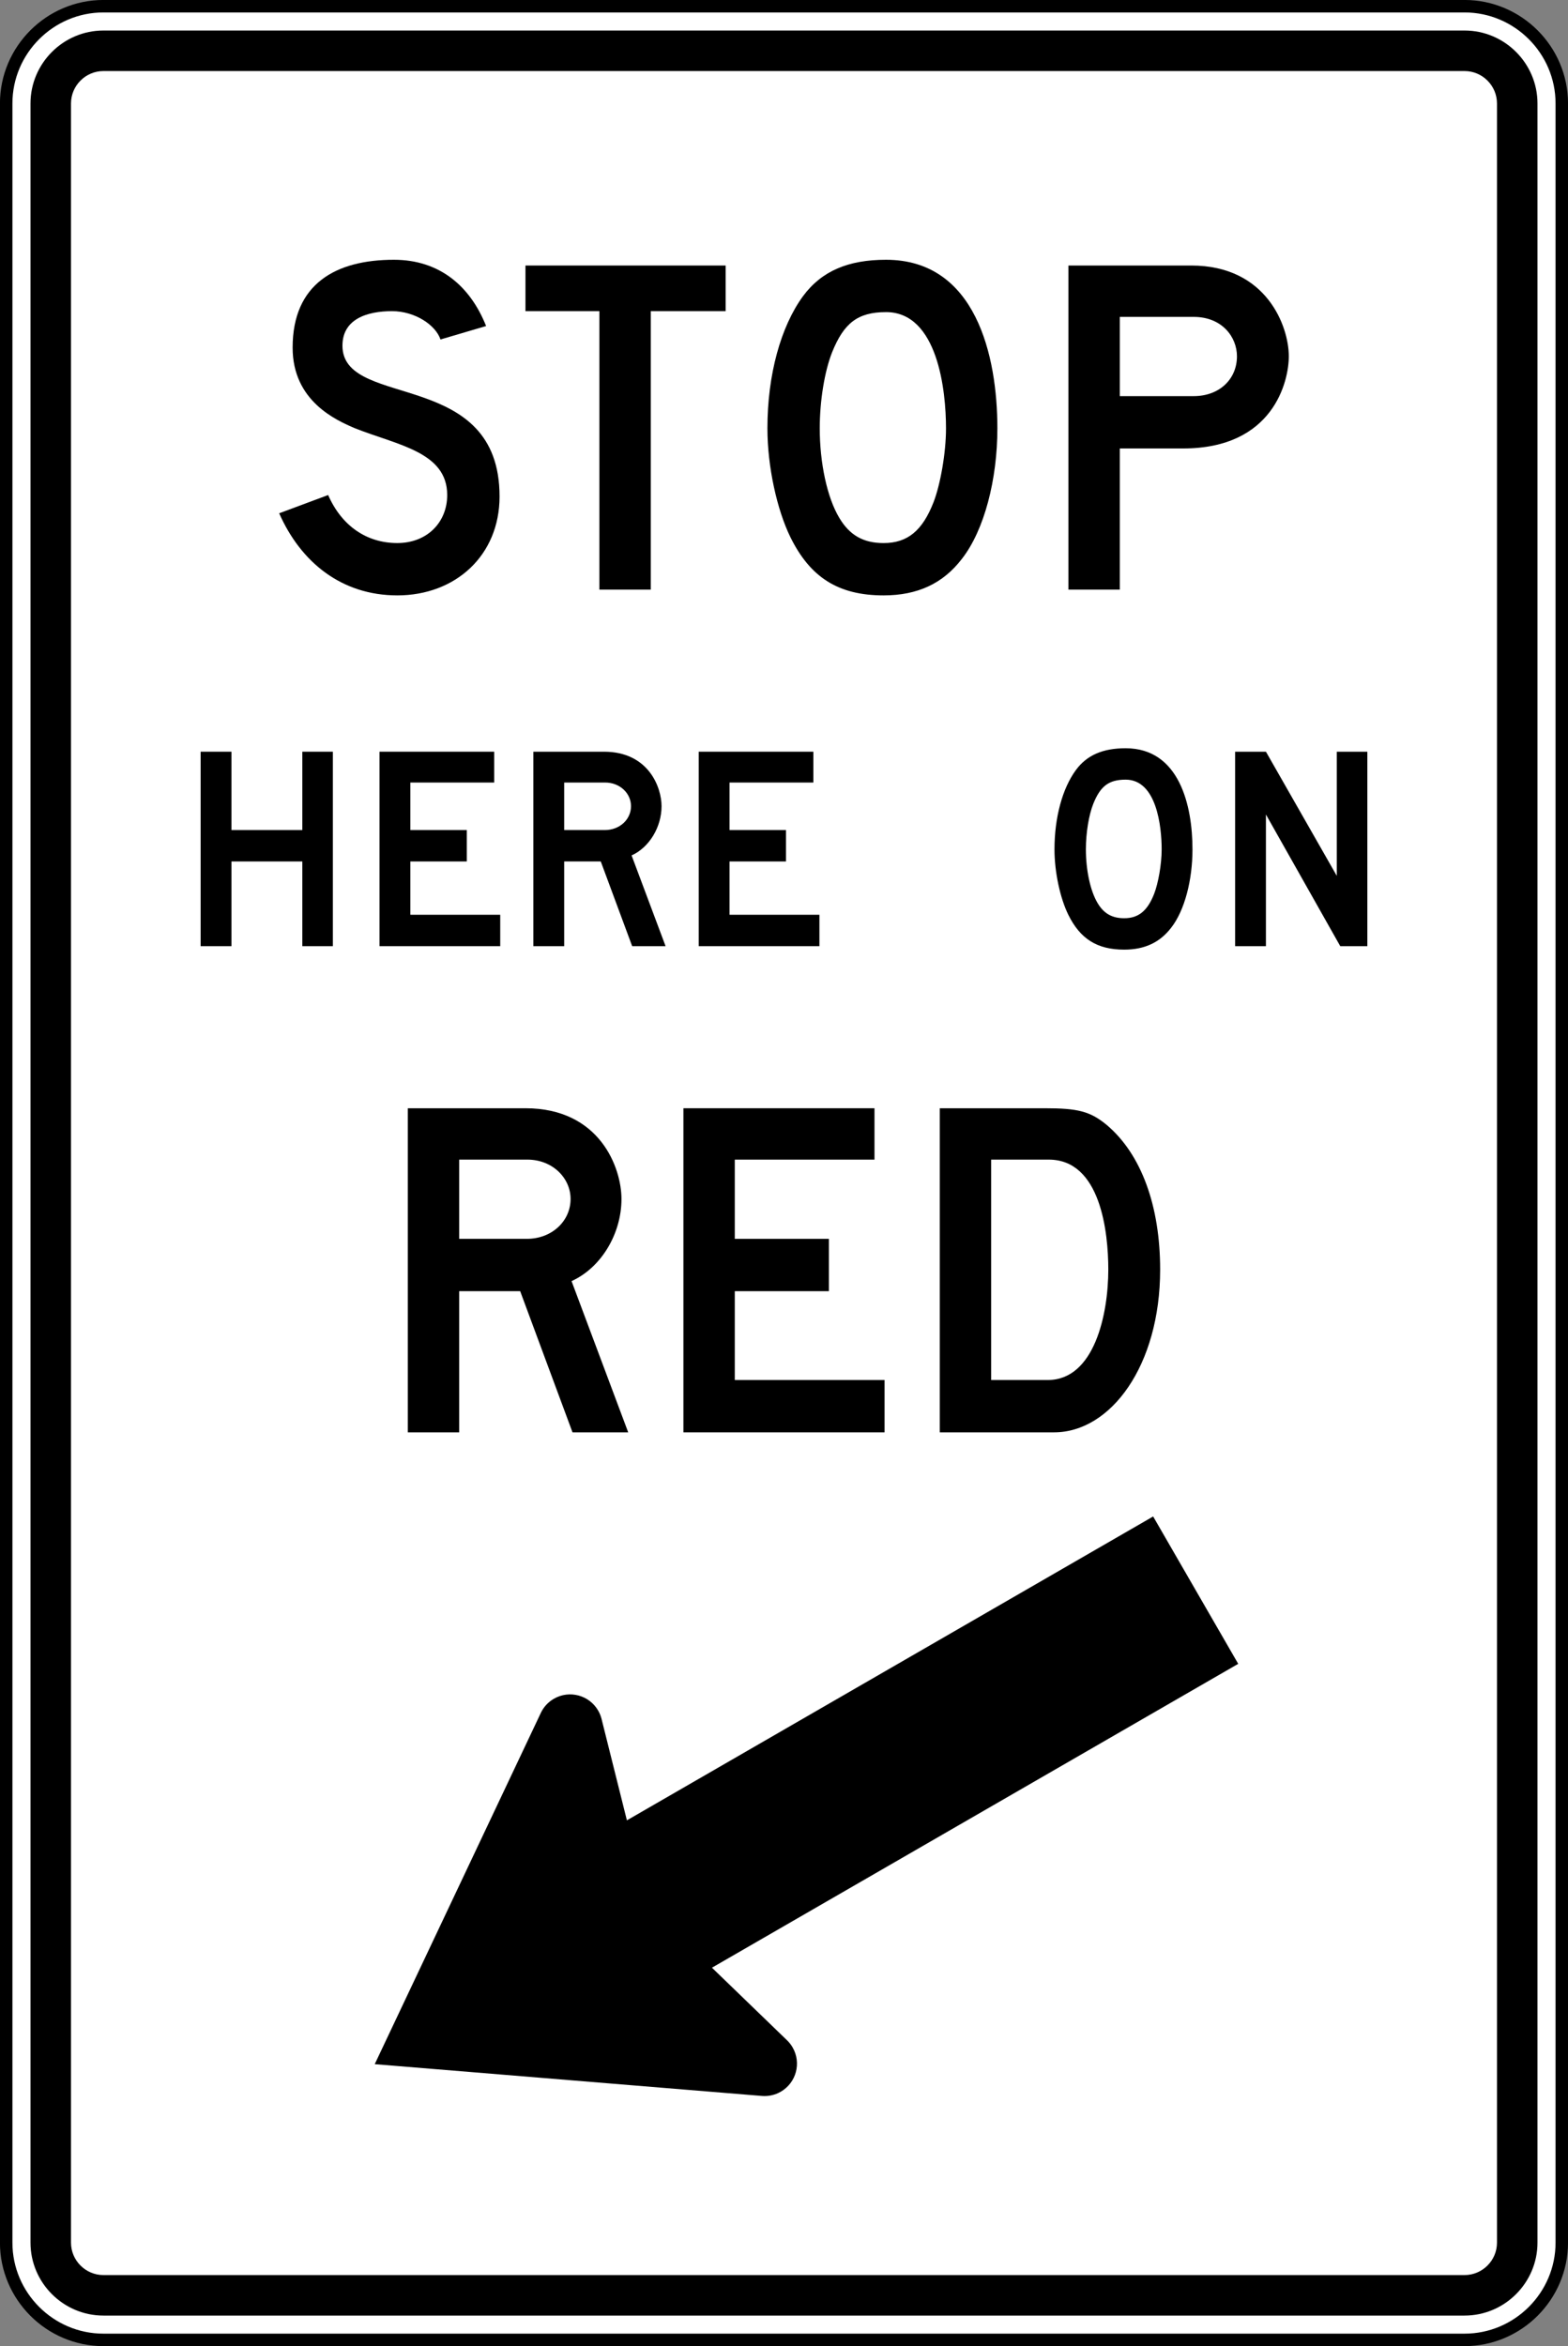
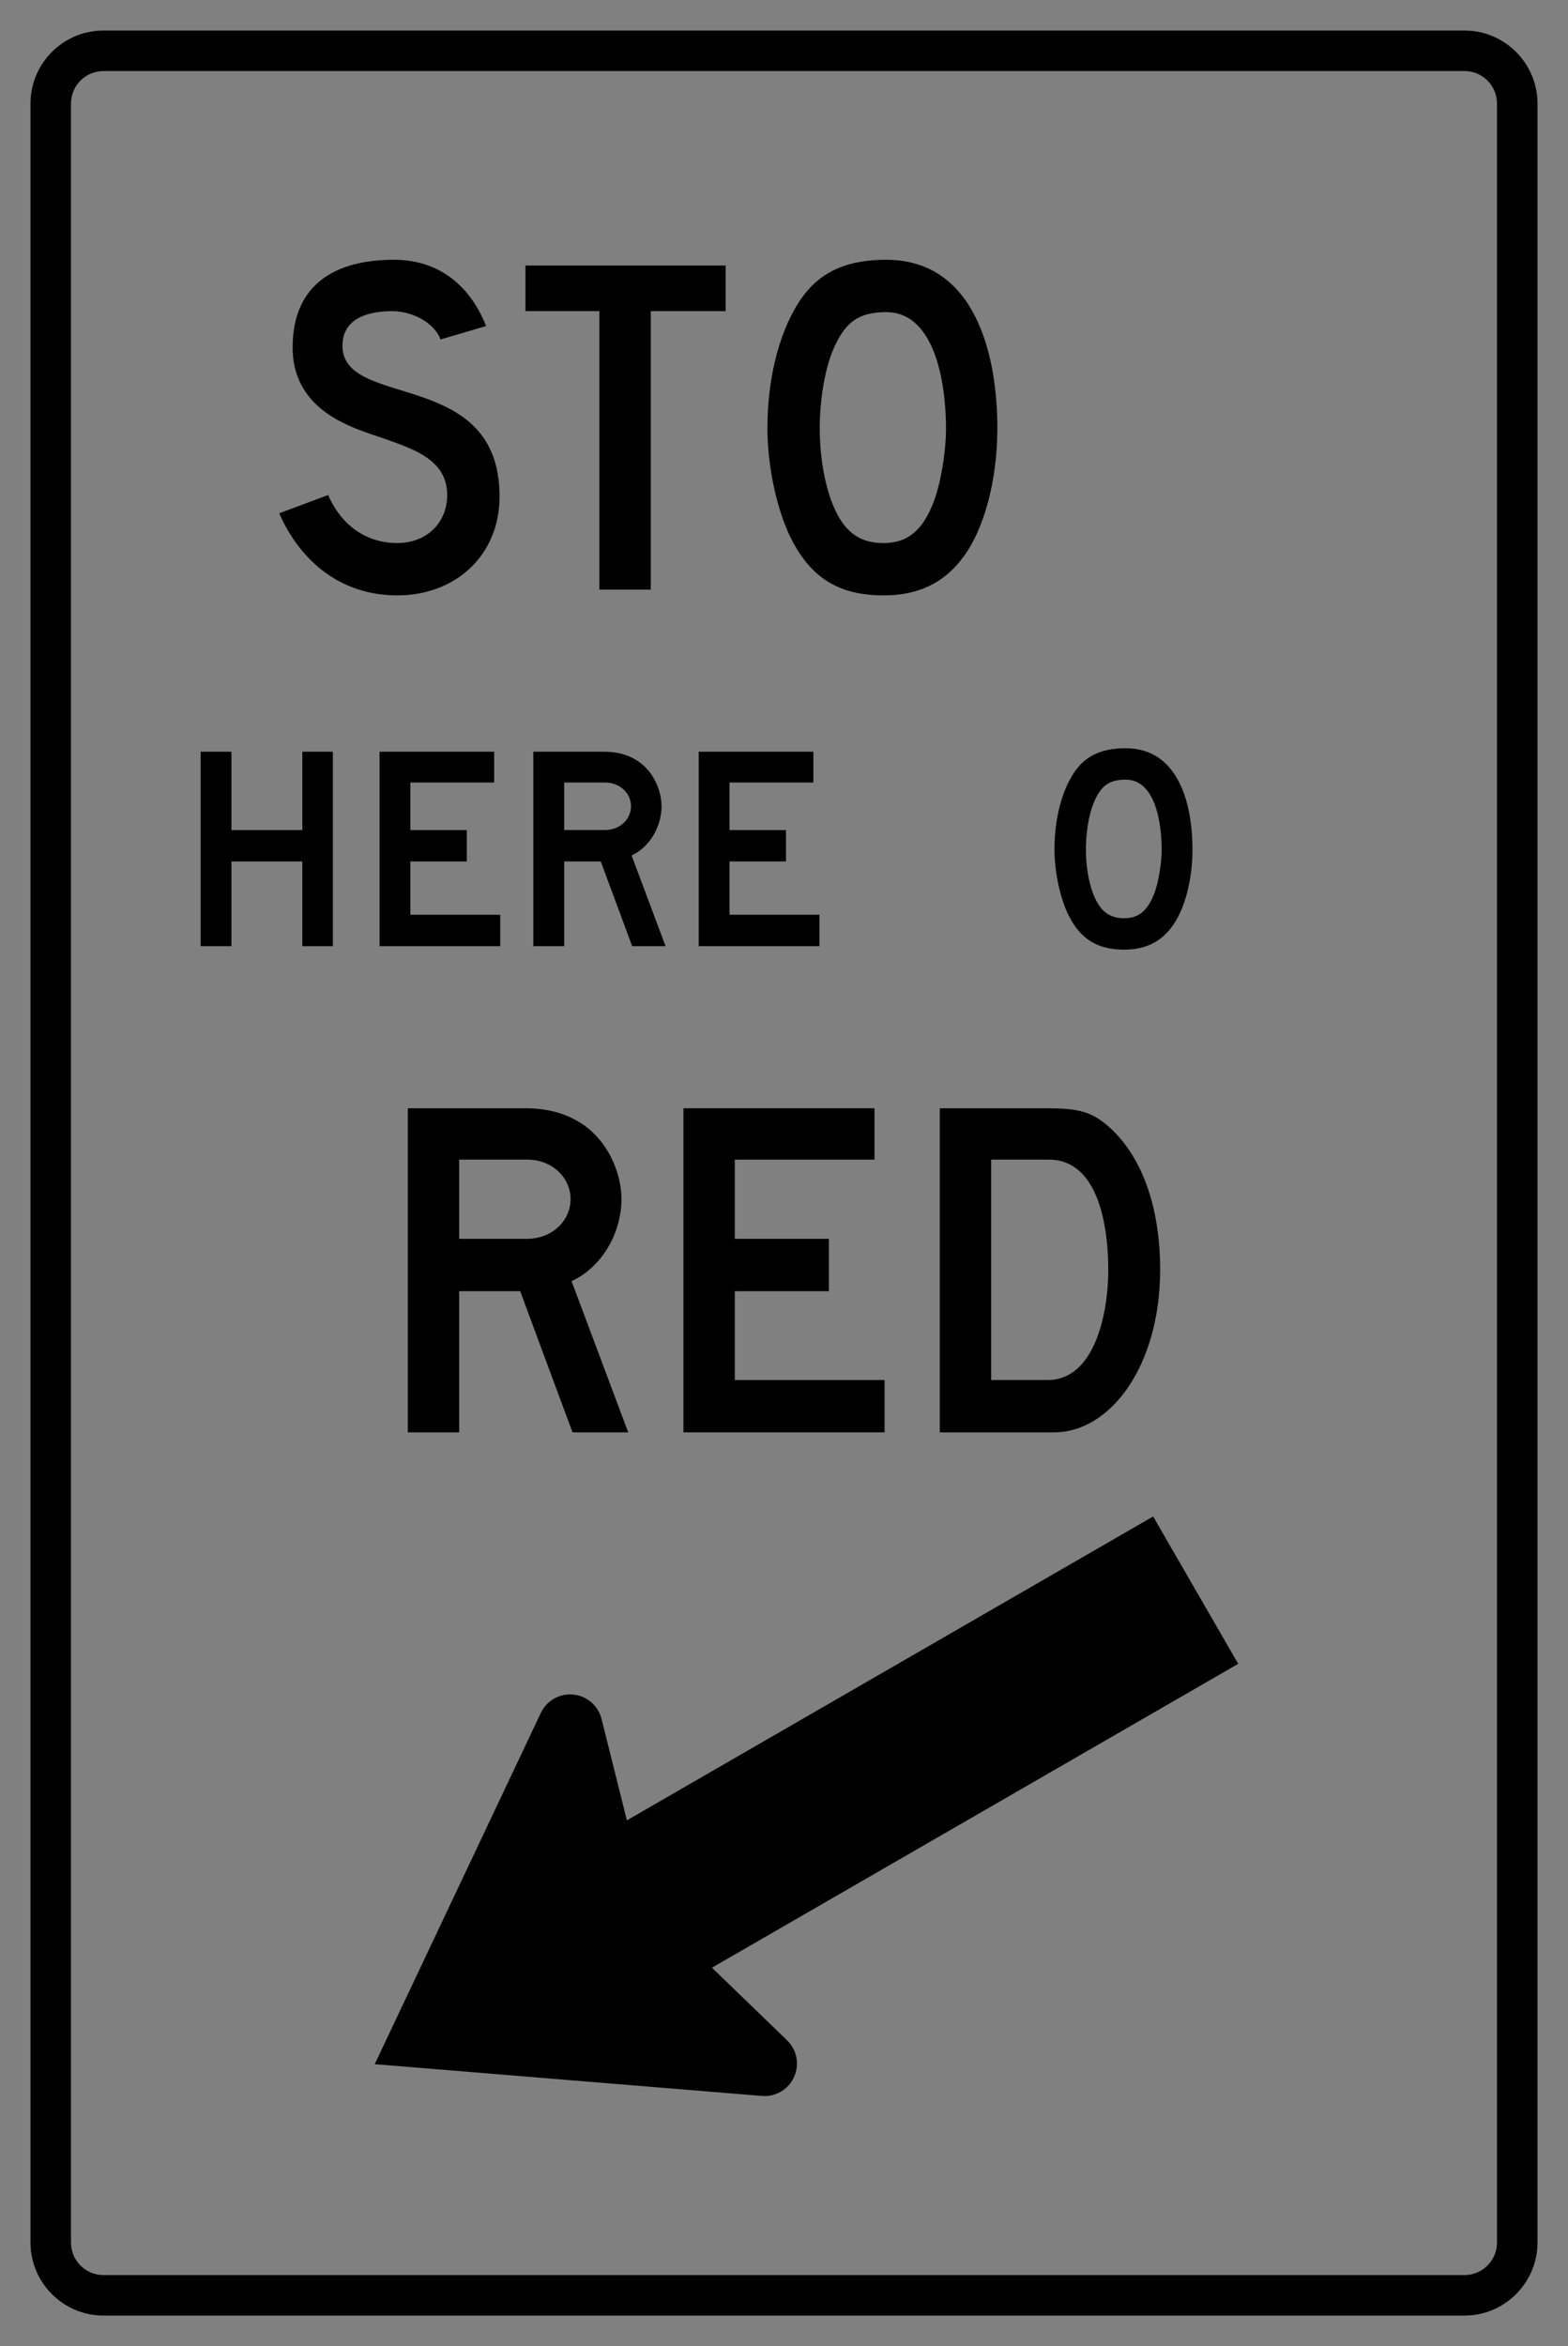
<svg xmlns="http://www.w3.org/2000/svg" xmlns:ns1="http://www.inkscape.org/namespaces/inkscape" xmlns:ns2="http://sodipodi.sourceforge.net/DTD/sodipodi-0.dtd" version="1.1" width="188.594" height="282.156" viewBox="-1 0 188.594 282.156" enable-background="new -1 0 289 288" xml:space="preserve" id="svg2" ns1:version="0.48.2 r9819" ns2:docname="MUTCD R10-5.svg">
  <rect x="-1" y="0" width="188.594" height="282.156" fill="#808080" stroke="none" />
  <ns2:namedview pagecolor="#ffffff" bordercolor="#666666" borderopacity="1" objecttolerance="10" gridtolerance="10" guidetolerance="10" ns1:pageopacity="0" ns1:pageshadow="2" ns1:window-width="1280" ns1:window-height="1004" id="namedview20" showgrid="false" fit-margin-top="0" fit-margin-left="0" fit-margin-right="0" fit-margin-bottom="0" ns1:zoom="1.638889" ns1:cx="60.677105" ns1:cy="123.64424" ns1:window-x="-8" ns1:window-y="-8" ns1:window-maximized="1" ns1:current-layer="svg2" showguides="true" ns1:guide-bbox="true" />
  <defs id="defs4">
</defs>
-   <path ns1:connector-curvature="0" d="m 186.847,269.708 c 0,6.431 -5.263,11.694 -11.694,11.694 l -163.715,0 c -6.433,0 -11.694,-5.263 -11.694,-11.694 l 0,-257.266 c 0,-6.433 5.261,-11.695 11.694,-11.695 l 163.715,0 c 6.431,0 11.694,5.263 11.694,11.695 l 0,257.266 z" style="fill:#ffffff;fill-opacity:1;fill-rule:nonzero;stroke:#000000;stroke-width:1.5;stroke-miterlimit:4;stroke-opacity:1;stroke-dasharray:none" id="path8398" />
  <path ns1:connector-curvature="0" d="m 175.153,3.671 -163.715,0 c -4.824,0 -8.77,3.946 -8.77,8.77 l 0,257.267 c 0,4.824 3.946,8.77 8.77,8.77 l 163.715,0 c 4.824,0 8.77,-3.946 8.77,-8.77 l 0,-257.267 c 0,-4.824 -3.946,-8.77 -8.77,-8.77 m 3.899,266.038 c 0,2.144 -1.755,3.897 -3.899,3.897 l -163.715,0 c -2.144,0 -3.899,-1.754 -3.899,-3.897 l 0,-257.267 c 0,-2.144 1.755,-3.897 3.899,-3.897 l 163.715,0 c 2.144,0 3.899,1.754 3.899,3.897 l 0,257.267 z" style="fill:#000000;fill-opacity:1;fill-rule:nonzero;stroke:none" id="path8406" />
  <path ns1:connector-curvature="0" d="m 46.783,71.603 c -6.699,0 -11.606,-3.985 -14.205,-9.874 l 5.89,-2.195 c 1.616,3.696 4.62,5.775 8.315,5.775 3.58,0 6.005,-2.484 6.005,-5.775 0,-5.196 -6.005,-6.005 -11.086,-8.026 -2.31,-0.981 -7.506,-3.291 -7.506,-9.701 0,-7.68 5.196,-10.566 12.184,-10.566 5.485,0 9.181,3.175 11.086,7.969 l -5.485,1.616 c -0.578,-1.732 -3.061,-3.406 -5.832,-3.406 -2.945,0 -6.179,0.924 -5.947,4.504 0.578,7.218 18.883,2.482 18.883,17.785 0,7.103 -5.312,11.895 -12.3,11.895" style="fill:#000000;fill-opacity:1;fill-rule:nonzero;stroke:none" id="path8410" />
  <path ns1:connector-curvature="0" d="m 77.272,37.419 0,33.491 -6.179,0 0,-33.491 -8.893,0 0,-5.485 24.079,0 0,5.485 -9.008,0 z" style="fill:#000000;fill-opacity:1;fill-rule:nonzero;stroke:none" id="path8414" />
  <path ns1:connector-curvature="0" d="m 114.689,67.215 c -2.252,2.945 -5.312,4.389 -9.412,4.389 -5.485,0 -8.835,-2.195 -11.203,-6.987 -1.616,-3.291 -2.771,-8.488 -2.771,-13.107 0,-6.468 1.617,-12.241 4.272,-15.88 2.252,-3.06 5.486,-4.389 9.99,-4.389 10.799,0 13.396,11.55 13.396,20.269 0,6.121 -1.559,12.241 -4.272,15.706 m -9.124,-29.68 c -3.464,0 -5.081,1.385 -6.468,4.793 -0.924,2.31 -1.501,5.89 -1.501,9.181 0,4.1 0.866,8.315 2.368,10.797 1.212,2.021 2.83,3.004 5.312,3.004 2.888,0 4.678,-1.502 6.006,-4.909 0.807,-2.079 1.501,-5.89 1.501,-8.893 0,-4.504 -0.983,-13.974 -7.219,-13.974" style="fill:#000000;fill-opacity:1;fill-rule:nonzero;stroke:none" id="path8418" />
-   <path ns1:connector-curvature="0" d="m 141.309,53.933 -7.622,0 0,16.976 -6.179,0 0,-38.976 14.783,0 c 9.066,0 11.723,7.332 11.723,10.914 0,3.002 -1.847,11.086 -12.704,11.086 m 1.27,-15.821 -8.893,0 0,9.527 8.893,0 c 3.061,0 5.197,-2.021 5.197,-4.793 0,-2.31 -1.79,-4.735 -5.197,-4.735" style="fill:#000000;fill-opacity:1;fill-rule:nonzero;stroke:none" id="path8422" />
  <path ns1:connector-curvature="0" d="m 35.363,113.789 0,-10.186 -8.524,0 0,10.186 -3.708,0 0,-23.387 3.708,0 0,9.424 8.524,0 0,-9.424 3.672,0 0,23.387 -3.672,0 z" style="fill:#000000;fill-opacity:1;fill-rule:nonzero;stroke:none" id="path8426" />
  <path ns1:connector-curvature="0" d="m 44.648,113.789 0,-23.387 13.79,0 0,3.708 -10.082,0 0,5.716 6.791,0 0,3.777 -6.791,0 0,6.41 10.81,0 0,3.776 -14.518,0 z" style="fill:#000000;fill-opacity:1;fill-rule:nonzero;stroke:none" id="path8430" />
  <path ns1:connector-curvature="0" d="m 75.035,113.789 -3.776,-10.186 -4.401,0 0,10.186 -3.708,0 0,-23.387 8.49,0 c 5.37,0 6.929,4.296 6.929,6.549 0,2.494 -1.455,4.954 -3.603,5.925 l 4.088,10.914 -4.019,0 z m -3.257,-19.68 -4.92,0 0,5.716 4.886,0 c 1.801,0 3.152,-1.281 3.152,-2.875 0,-1.525 -1.316,-2.841 -3.119,-2.841" style="fill:#000000;fill-opacity:1;fill-rule:nonzero;stroke:none" id="path8434" />
  <path ns1:connector-curvature="0" d="m 83.039,113.789 0,-23.387 13.79,0 0,3.708 -10.082,0 0,5.716 6.791,0 0,3.777 -6.791,0 0,6.41 10.81,0 0,3.776 -14.518,0 z" style="fill:#000000;fill-opacity:1;fill-rule:nonzero;stroke:none" id="path8438" />
  <path ns1:connector-curvature="0" d="m 139.863,111.572 c -1.351,1.768 -3.188,2.634 -5.647,2.634 -3.292,0 -5.301,-1.317 -6.723,-4.192 -0.97,-1.975 -1.663,-5.094 -1.663,-7.866 0,-3.88 0.97,-7.345 2.564,-9.527 1.351,-1.836 3.291,-2.634 5.994,-2.634 6.48,0 8.039,6.93 8.039,12.161 0,3.674 -0.935,7.346 -2.564,9.425 m -5.475,-17.81 c -2.079,0 -3.049,0.833 -3.88,2.876 -0.555,1.386 -0.901,3.534 -0.901,5.509 0,2.46 0.52,4.99 1.421,6.48 0.728,1.212 1.698,1.801 3.188,1.801 1.732,0 2.806,-0.9 3.604,-2.945 0.485,-1.248 0.9,-3.534 0.9,-5.336 0,-2.703 -0.589,-8.385 -4.331,-8.385" style="fill:#000000;fill-opacity:1;fill-rule:nonzero;stroke:none" id="path8442" />
-   <path ns1:connector-curvature="0" d="m 160.202,113.789 -8.94,-15.835 0,15.835 -3.706,0 0,-23.387 3.706,0 8.524,14.934 0,-14.934 3.674,0 0,23.387 -3.257,0 z" style="fill:#000000;fill-opacity:1;fill-rule:nonzero;stroke:none" id="path8446" />
  <path ns1:connector-curvature="0" d="m 67.859,172.258 -6.294,-16.976 -7.334,0 0,16.976 -6.179,0 0,-38.977 14.148,0 c 8.95,0 11.549,7.161 11.549,10.914 0,4.157 -2.425,8.258 -6.005,9.874 l 6.814,18.19 -6.699,0 z m -5.428,-32.799 -8.2,0 0,9.527 8.141,0 c 3.004,0 5.255,-2.136 5.255,-4.793 0,-2.54 -2.194,-4.735 -5.196,-4.735" style="fill:#000000;fill-opacity:1;fill-rule:nonzero;stroke:none" id="path8450" />
  <path ns1:connector-curvature="0" d="m 81.198,172.258 0,-38.977 22.983,0 0,6.179 -16.804,0 0,9.527 11.318,0 0,6.295 -11.318,0 0,10.682 18.016,0 0,6.294 -24.195,0 z" style="fill:#000000;fill-opacity:1;fill-rule:nonzero;stroke:none" id="path8454" />
  <path ns1:connector-curvature="0" d="m 125.776,172.258 -13.742,0 0,-38.977 12.588,0 c 3.985,0 5.486,0.347 7.506,2.021 4.159,3.522 6.41,9.759 6.41,17.381 0,11.549 -5.947,19.575 -12.761,19.575 m -0.635,-32.799 -6.93,0 0,26.505 6.815,0 c 5.6,0 7.275,-7.911 7.275,-13.281 0,-4.504 -0.924,-13.224 -7.16,-13.224" style="fill:#000000;fill-opacity:1;fill-rule:nonzero;stroke:none" id="path8458" />
  <path ns1:connector-curvature="0" d="m 137.696,182.375 -63.295,36.544 -3.05,-12.203 c -0.086,-0.34 -0.22,-0.675 -0.405,-0.994 -1.076,-1.865 -3.46,-2.504 -5.324,-1.427 -0.7,0.404 -1.226,0.991 -1.555,1.666 l -19.996,42.282 46.616,3.825 c 0.749,0.052 1.521,-0.109 2.22,-0.512 1.865,-1.077 2.504,-3.461 1.427,-5.325 -0.185,-0.32 -0.407,-0.603 -0.659,-0.848 l -9.044,-8.742 63.296,-36.544 -10.232,-17.723 z" style="fill:#000000;fill-opacity:1;fill-rule:nonzero;stroke:none" id="path8462" />
</svg>